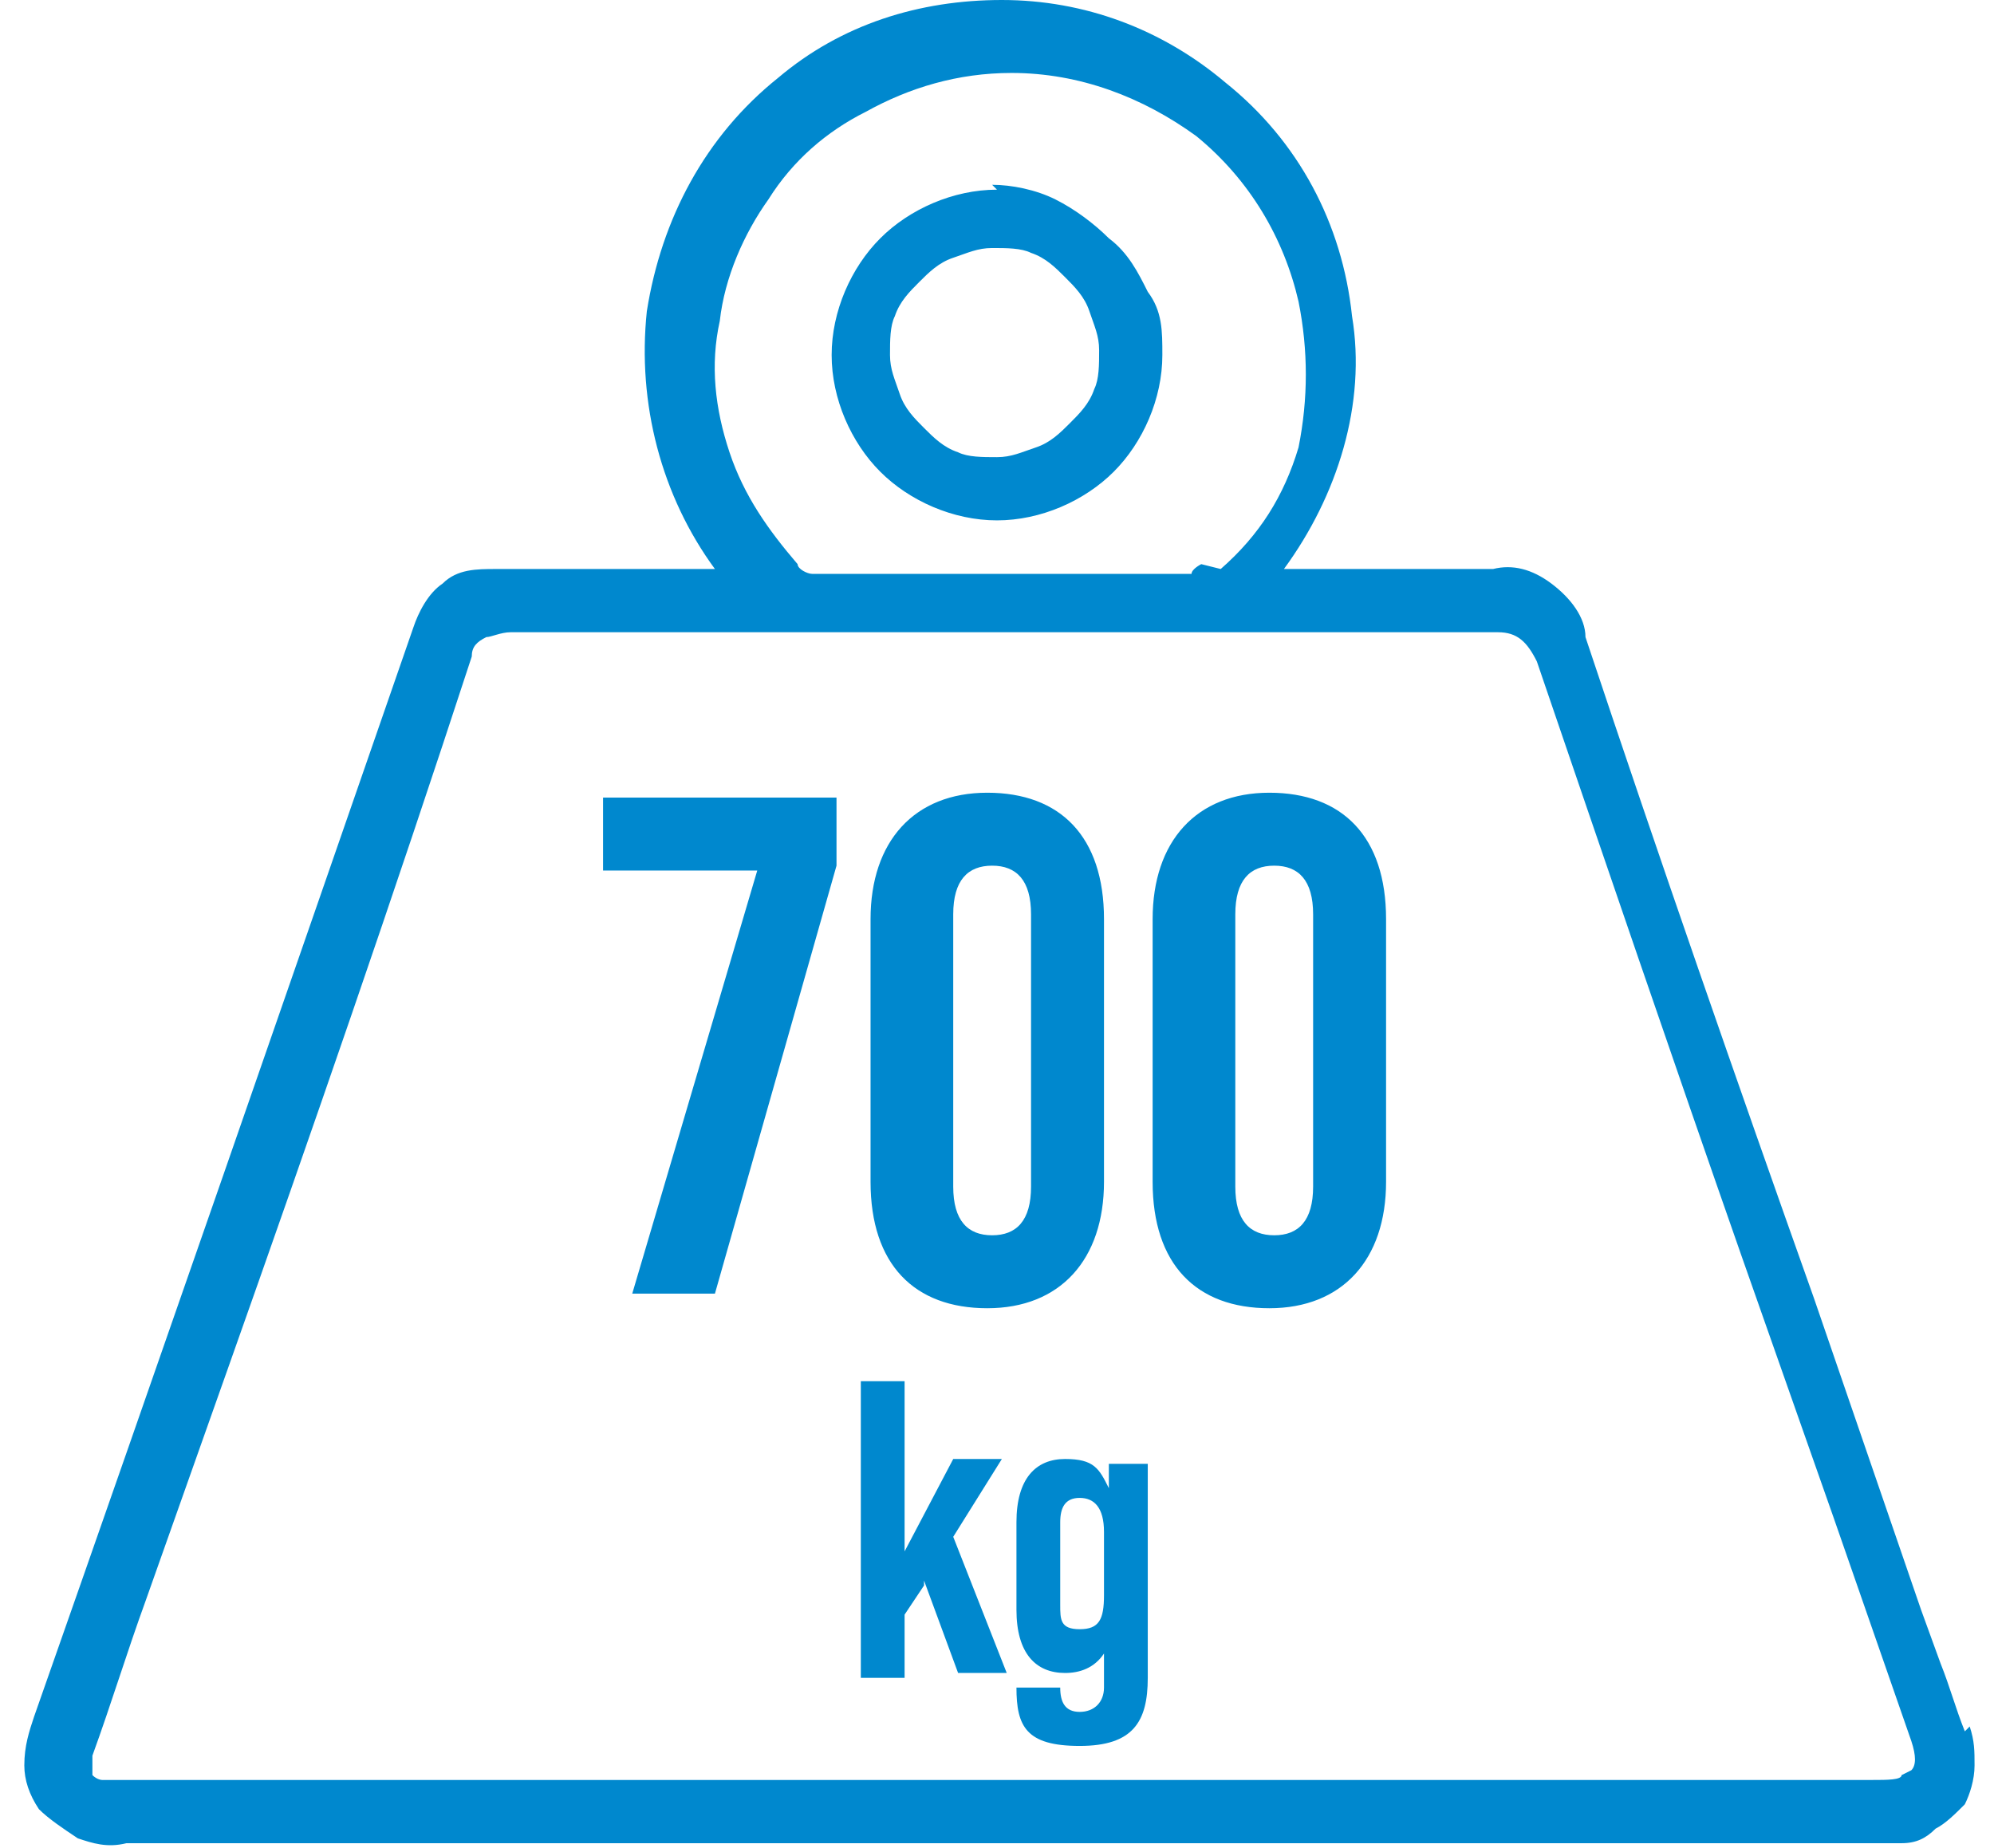
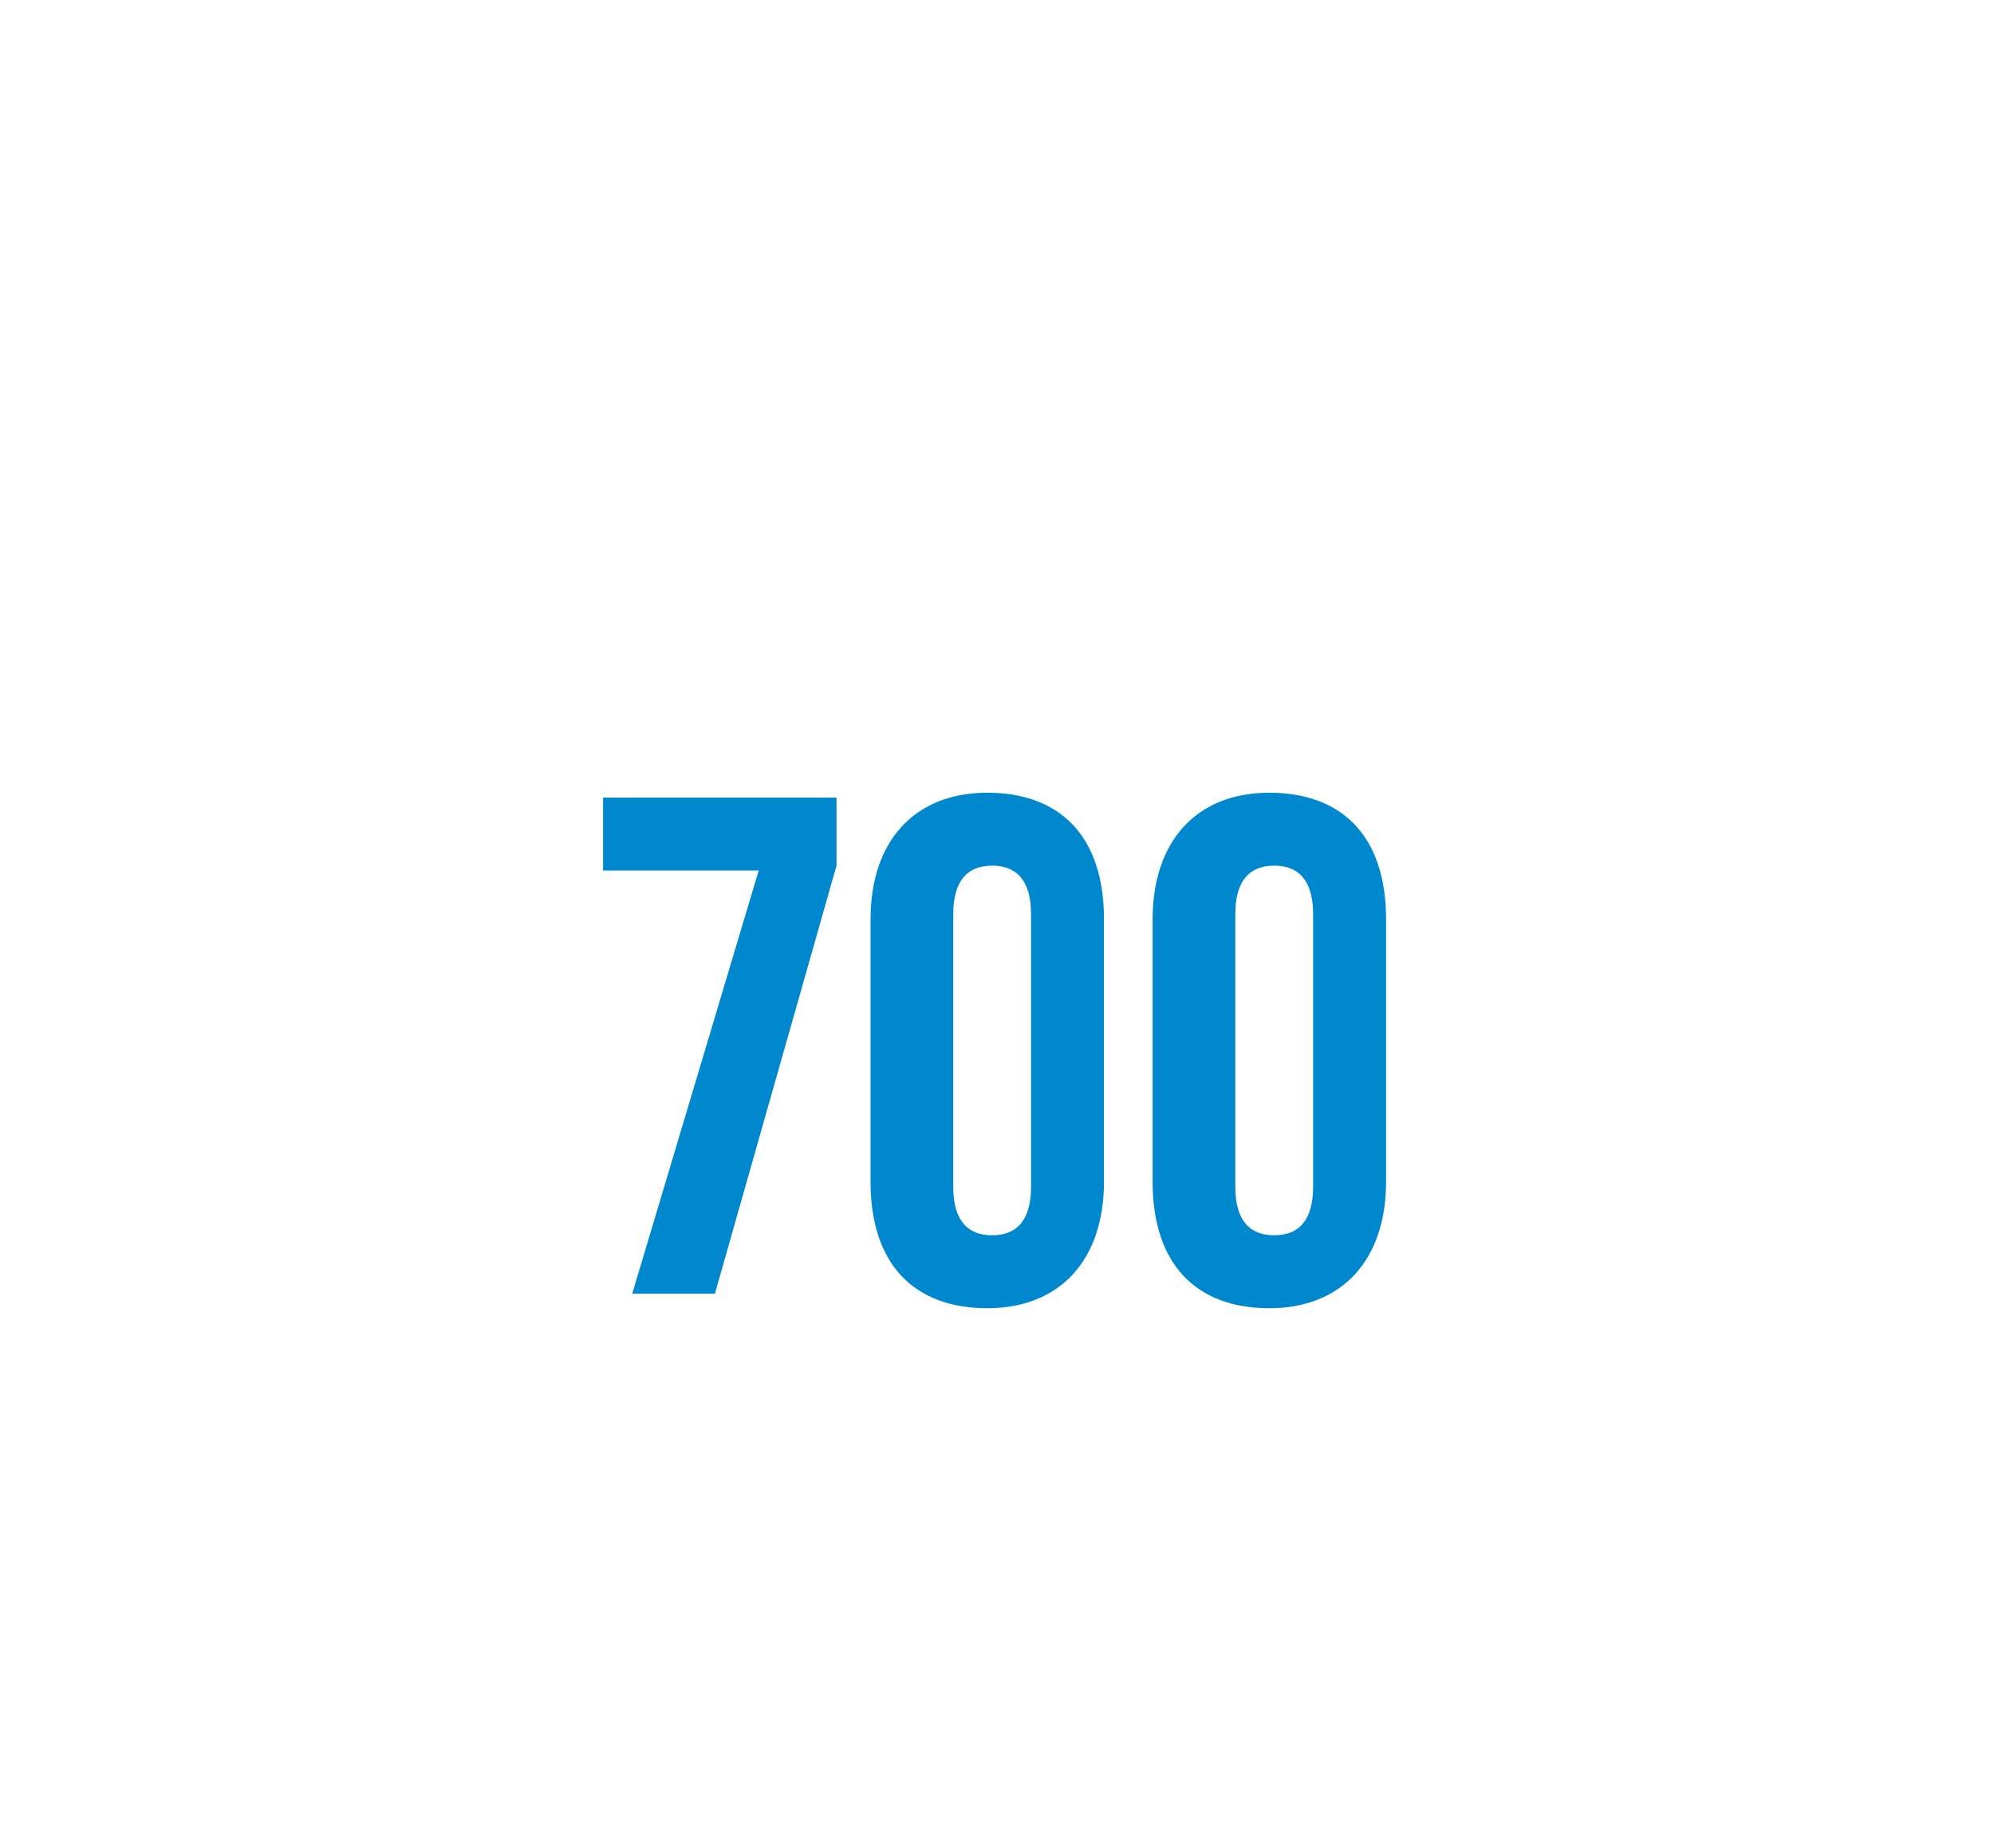
<svg xmlns="http://www.w3.org/2000/svg" id="Layer_1" viewBox="0 0 41 38">
  <defs>
    <style>      .st0, .st1 {        fill: #0088ce;      }      .st1 {        fill-rule: evenodd;      }    </style>
  </defs>
-   <path class="st1" d="M40.4,35.6c-.2-.5-.3-.9-.5-1.4l-.4-1.1-2.2-6.4c-1.6-4.5-3.2-9.1-4.7-13.6,0-.4-.3-.8-.7-1.1-.4-.3-.8-.4-1.2-.3h-4s0,0-.1,0c0,0-.1,0-.2,0,1.1-1.5,1.7-3.4,1.4-5.2-.2-1.9-1.1-3.6-2.6-4.8C23.9.6,22.3,0,20.6,0c-1.7,0-3.3.5-4.6,1.6-1.5,1.2-2.4,2.9-2.7,4.8-.2,1.9.3,3.8,1.4,5.3h-4.5c-.4,0-.8,0-1.1.3-.3.2-.5.6-.6.9-2.6,7.5-5.2,15-7.8,22.4-.1.3-.2.6-.2,1,0,.3.1.6.3.9.2.2.5.4.8.6.3.1.6.2,1,.1h35.8c.2,0,.5,0,.7,0,.3,0,.5-.1.7-.3.2-.1.4-.3.6-.5.1-.2.2-.5.2-.8,0-.3,0-.5-.1-.8ZM39.1,36.5c0,.1-.3.1-.6.1H2.3c0,0-.2,0-.2,0,0,0-.1,0-.2-.1,0,0,0-.1,0-.2,0,0,0-.2,0-.2.4-1.1.7-2.1,1.1-3.2l1.7-4.8c1.7-4.8,3.4-9.7,5-14.6,0-.2.1-.3.3-.4.1,0,.3-.1.5-.1,1.7,0,3.6,0,5.7,0h0c4.5,0,9.5,0,14.6,0,.4,0,.6.2.8.6,1.4,4.1,2.8,8.2,4.2,12.2l1.9,5.4,1.6,4.6c.1.3.1.5,0,.6h0ZM24.7,11.6c0,0-.2.1-.2.2,0,0-.2,0-.3,0-.9,0-1.8,0-2.7,0h-1.9c-.8,0-1.7,0-2.5,0-.1,0-.3,0-.4,0-.1,0-.3-.1-.3-.2-.6-.7-1.1-1.4-1.4-2.3-.3-.9-.4-1.8-.2-2.7.1-.9.5-1.8,1-2.5.5-.8,1.2-1.4,2-1.8.9-.5,1.9-.8,3-.8,1.4,0,2.7.5,3.8,1.3,1.1.9,1.8,2.1,2.1,3.4.2,1,.2,2,0,3-.3,1-.8,1.8-1.6,2.5ZM20.5,3.9h0c-.9,0-1.8.4-2.4,1-.6.6-1,1.5-1,2.4,0,.9.4,1.8,1,2.4.6.6,1.5,1,2.4,1h0c.9,0,1.8-.4,2.4-1,.6-.6,1-1.5,1-2.4,0-.5,0-.9-.3-1.3-.2-.4-.4-.8-.8-1.1-.3-.3-.7-.6-1.1-.8-.4-.2-.9-.3-1.3-.3h0ZM22.6,7.2c0,.3,0,.6-.1.8-.1.3-.3.5-.5.7-.2.2-.4.4-.7.5-.3.1-.5.2-.8.2h0c-.3,0-.6,0-.8-.1-.3-.1-.5-.3-.7-.5-.2-.2-.4-.4-.5-.7-.1-.3-.2-.5-.2-.8,0-.3,0-.6.1-.8.1-.3.3-.5.5-.7.2-.2.4-.4.7-.5.3-.1.5-.2.8-.2h0c.3,0,.6,0,.8.1.3.1.5.3.7.5.2.2.4.4.5.7.1.3.2.5.2.8Z" />
  <g>
-     <path class="st0" d="M15.6,17.9h-3.2v-1.5h4.8v1.4l-2.5,8.8h-1.7l2.6-8.8Z" />
+     <path class="st0" d="M15.6,17.9h-3.2v-1.5h4.8v1.4l-2.5,8.8h-1.7Z" />
    <path class="st0" d="M17.9,24.3v-5.4c0-1.6.9-2.6,2.4-2.6s2.4.9,2.4,2.6v5.4c0,1.6-.9,2.6-2.4,2.6s-2.4-.9-2.4-2.6ZM21.2,24.4v-5.6c0-.7-.3-1-.8-1s-.8.3-.8,1v5.6c0,.7.3,1,.8,1s.8-.3.8-1Z" />
    <path class="st0" d="M23.7,24.3v-5.4c0-1.6.9-2.6,2.4-2.6s2.4.9,2.4,2.6v5.4c0,1.6-.9,2.6-2.4,2.6s-2.4-.9-2.4-2.6ZM27,24.4v-5.6c0-.7-.3-1-.8-1s-.8.3-.8,1v5.6c0,.7.3,1,.8,1s.8-.3.8-1Z" />
    <g>
-       <path class="st0" d="M19,32.6l-.4.6v1.3h-.9v-6.1h.9v3.5l1-1.9h1l-1,1.6,1.1,2.8h-1l-.7-1.9Z" />
-       <path class="st0" d="M23.6,30v4.5c0,.9-.3,1.4-1.4,1.4s-1.3-.4-1.3-1.2h0s.9,0,.9,0h0c0,.3.1.5.4.5s.5-.2.5-.5v-.7c-.2.3-.5.4-.8.4-.6,0-1-.4-1-1.3v-1.8c0-.9.4-1.3,1-1.3s.7.2.9.6v-.5h.8ZM22.7,32.8v-1.3c0-.5-.2-.7-.5-.7s-.4.2-.4.5v1.7c0,.3,0,.5.4.5s.5-.2.5-.7Z" />
-     </g>
+       </g>
  </g>
</svg>